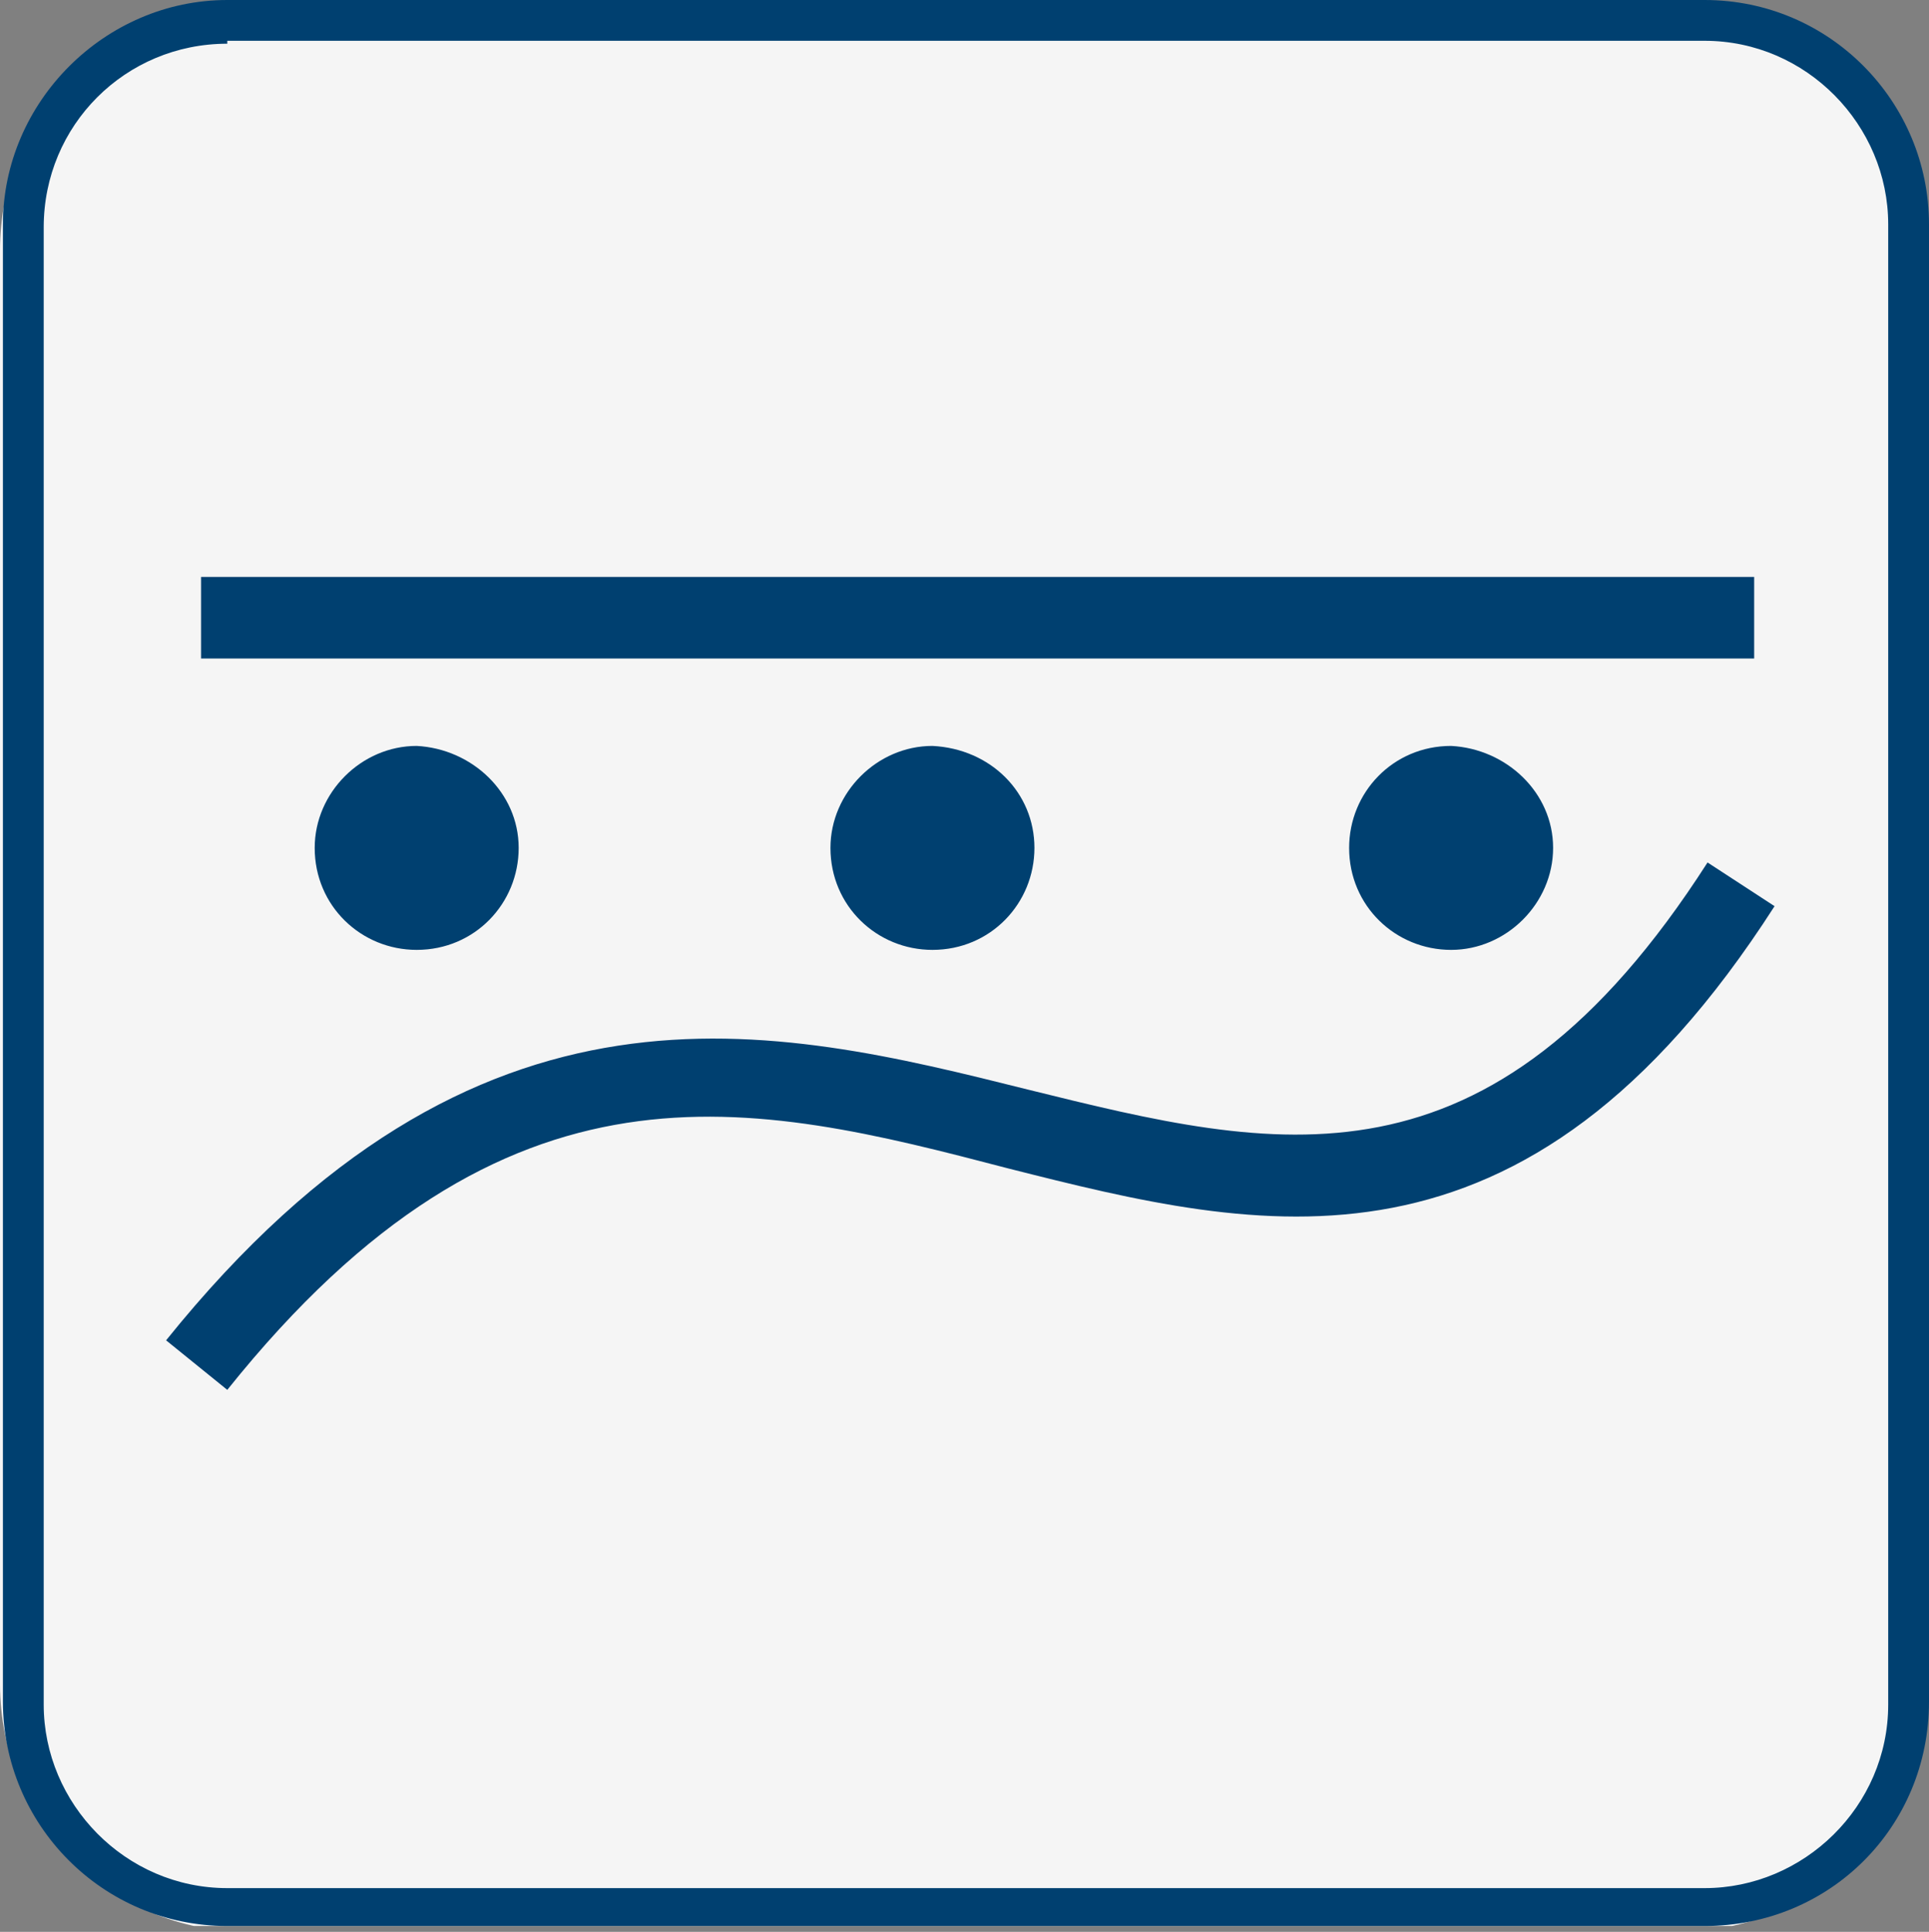
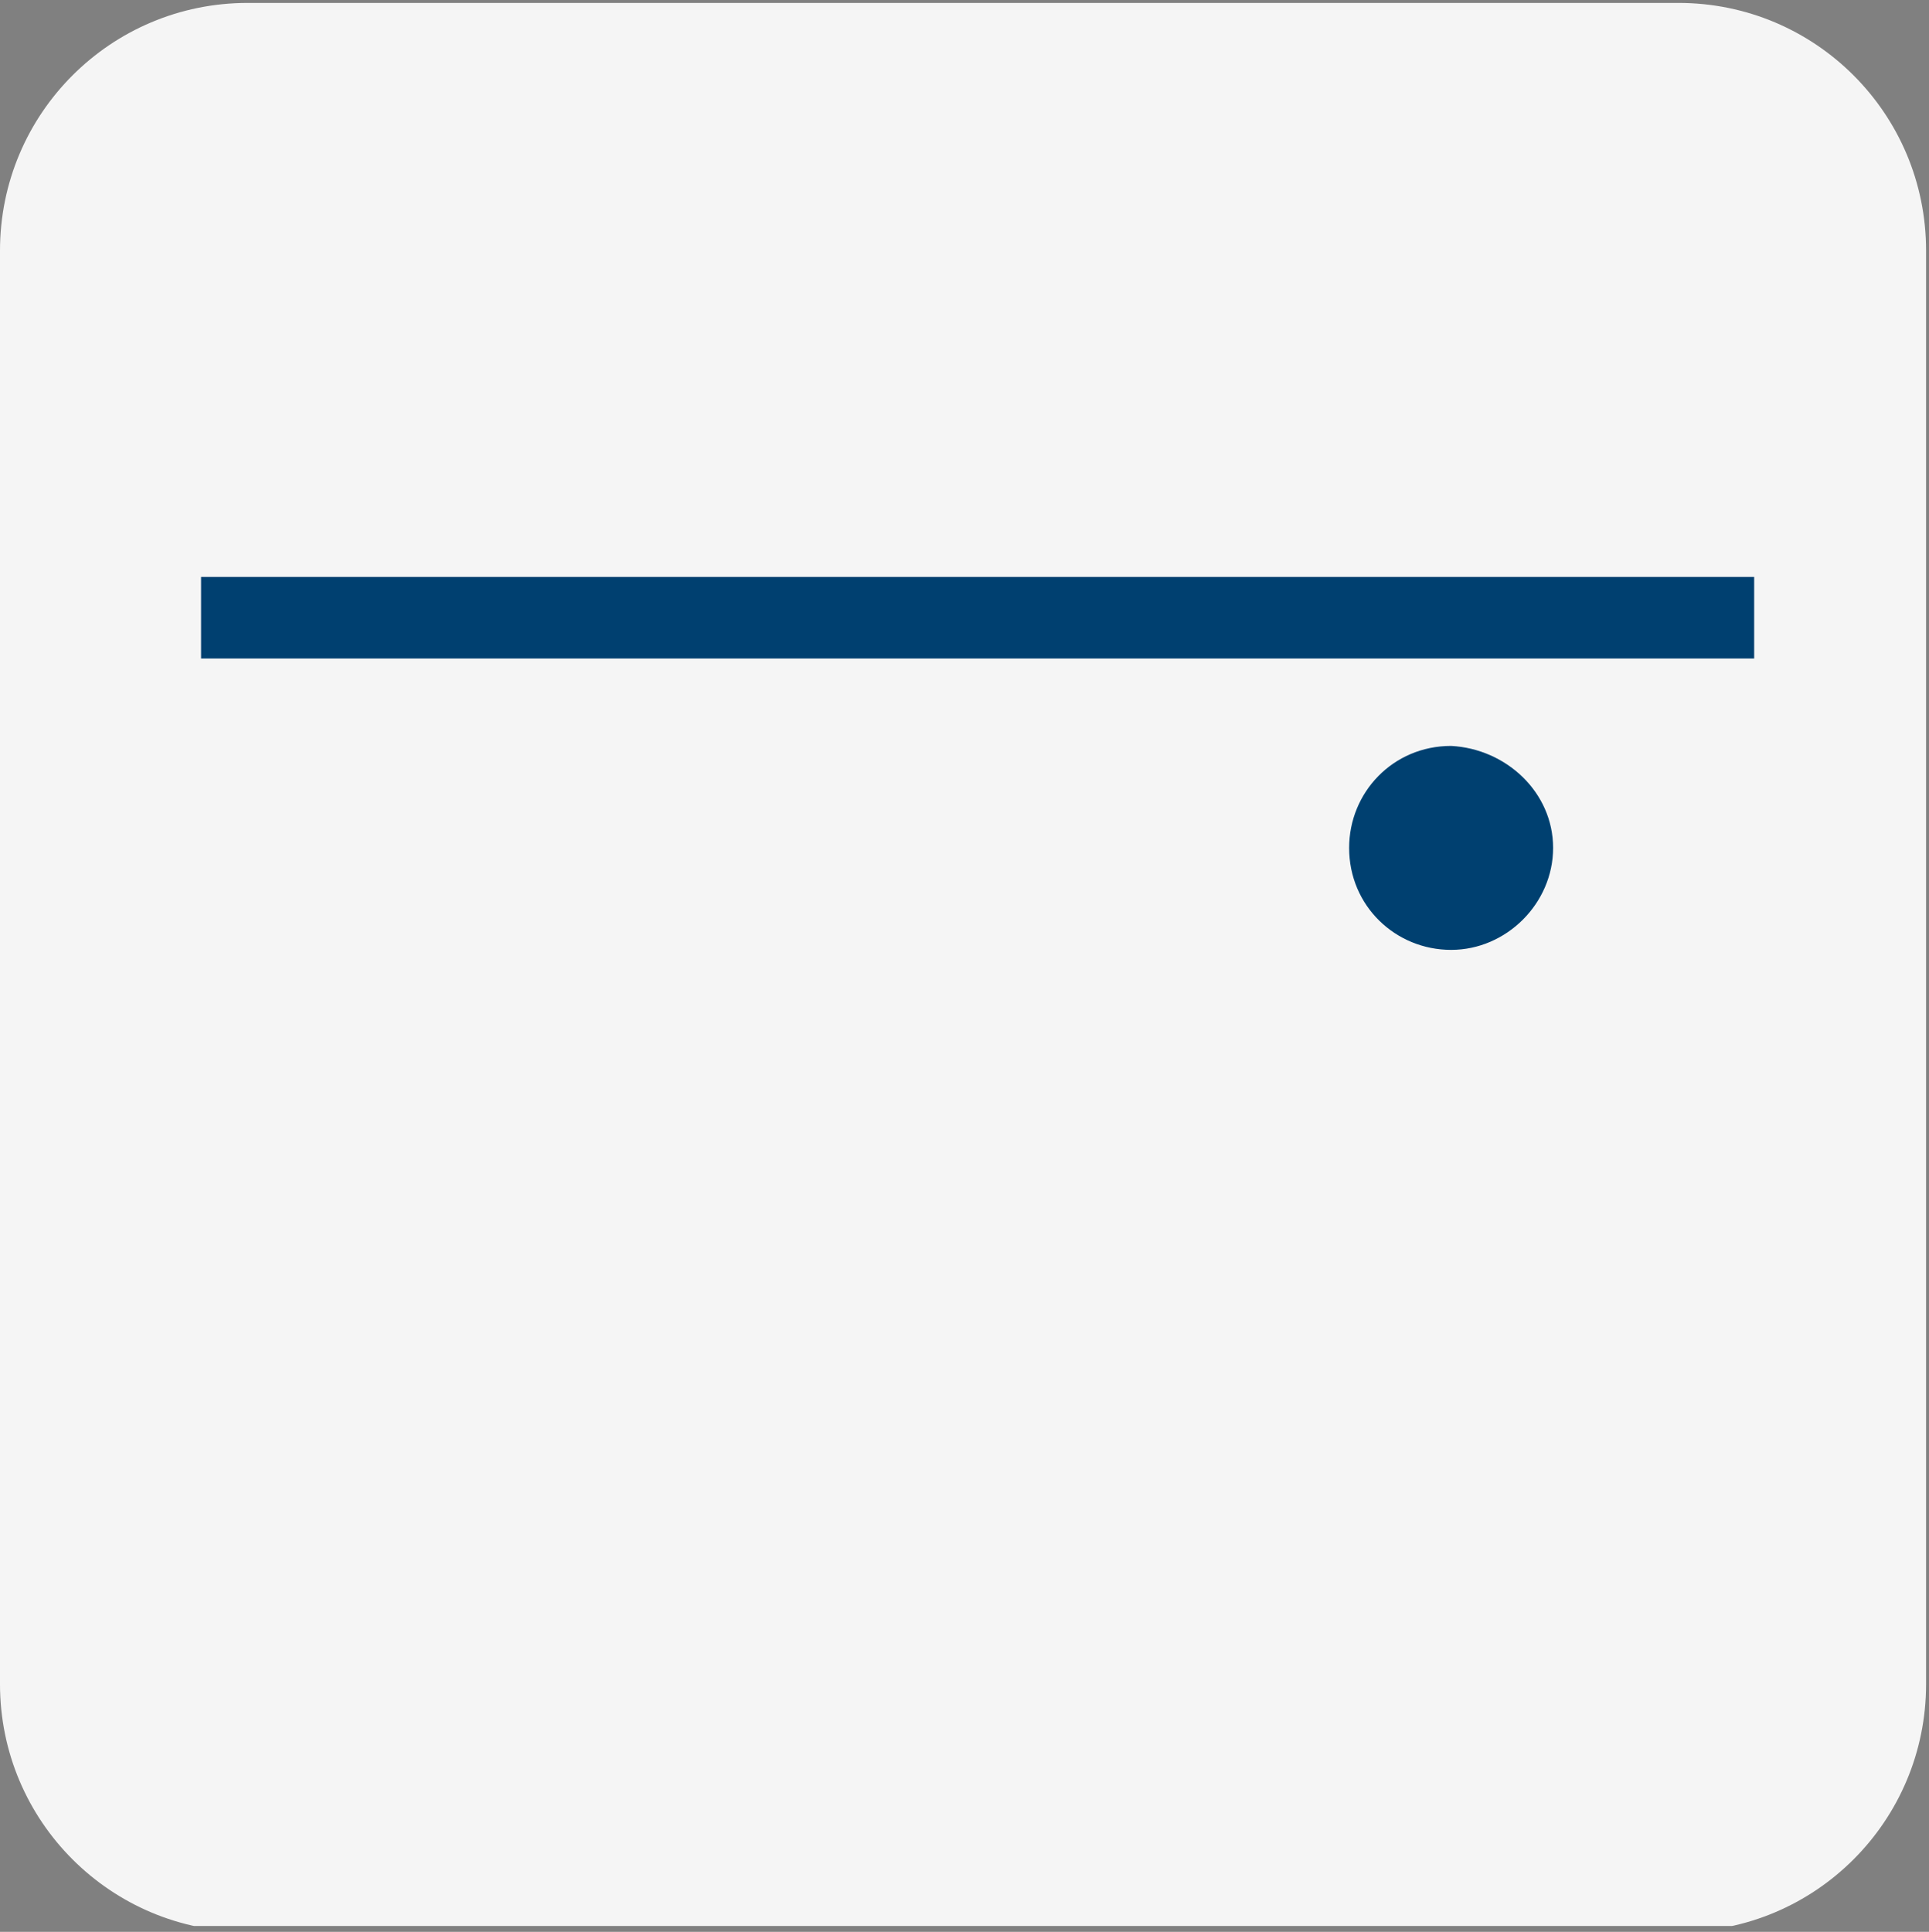
<svg xmlns="http://www.w3.org/2000/svg" xmlns:xlink="http://www.w3.org/1999/xlink" version="1.1" id="Ebene_1" x="0px" y="0px" viewBox="0 0 66.2 66.3" style="enable-background:new 0 0 66.2 66.3;" xml:space="preserve">
  <rect x="0" y="0" width="66.2" height="66.3" fill="#808080" stroke="none" />
  <style type="text/css">
	.st0{clip-path:url(#SVGID_2_);fill:#F5F5F5;}
	.st1{clip-path:url(#SVGID_2_);fill:#004070;}
	.st2{fill:#004070;}
</style>
  <g>
    <g>
      <defs>
        <rect id="SVGID_1_" x="0" width="66.2" height="66.1" />
      </defs>
      <clipPath id="SVGID_2_">
        <use xlink:href="#SVGID_1_" style="overflow:visible;" />
      </clipPath>
      <path class="st0" d="M66.1,57.8c0,4.7-3.8,8.5-8.5,8.5H8.5c-4.7,0-8.5-3.8-8.5-8.5V8.6c0-4.7,3.8-8.5,8.5-8.5h49.1    c4.7,0,8.5,3.8,8.5,8.5V57.8L66.1,57.8z" />
-       <path class="st1" d="M58.5,66.1H7.8c-4.3,0-7.7-3.5-7.7-7.7V7.7C0.1,3.5,3.6,0,7.8,0h50.7c4.3,0,7.7,3.5,7.7,7.7v50.7    C66.2,62.7,62.8,66.1,58.5,66.1L58.5,66.1z M7.8,1.5c-3.5,0-6.3,2.8-6.3,6.3v50.7c0,3.4,2.8,6.3,6.3,6.3h50.7    c3.4,0,6.3-2.8,6.3-6.3V7.7c0-3.4-2.8-6.3-6.3-6.3H7.8L7.8,1.5z" />
    </g>
    <polygon class="st2" points="60.2,22.6 6.9,22.6 6.9,19.8 60.2,19.8 60.2,22.6  " />
-     <path class="st2" d="M7.8,47.7l-2.1-1.7c10.7-13.3,20.8-10.8,29.6-8.6c8.5,2.1,15.8,3.9,23.3-7.8l2.3,1.5   c-8.6,13.4-17.6,11.2-26.3,9C25.8,37.8,17.4,35.7,7.8,47.7L7.8,47.7z" />
-     <path class="st2" d="M17.8,29.1c0,1.9-1.5,3.5-3.5,3.5c-1.9,0-3.5-1.5-3.5-3.5c0-1.9,1.6-3.5,3.5-3.5   C16.2,25.7,17.8,27.2,17.8,29.1L17.8,29.1z" />
    <path class="st2" d="M53.3,29.1c0,1.9-1.6,3.5-3.5,3.5c-1.9,0-3.5-1.5-3.5-3.5c0-1.9,1.5-3.5,3.5-3.5   C51.7,25.7,53.3,27.2,53.3,29.1L53.3,29.1z" />
-     <path class="st2" d="M35.5,29.1c0,1.9-1.5,3.5-3.5,3.5c-1.9,0-3.5-1.5-3.5-3.5c0-1.9,1.6-3.5,3.5-3.5C34,25.7,35.5,27.2,35.5,29.1   L35.5,29.1z" />
  </g>
</svg>